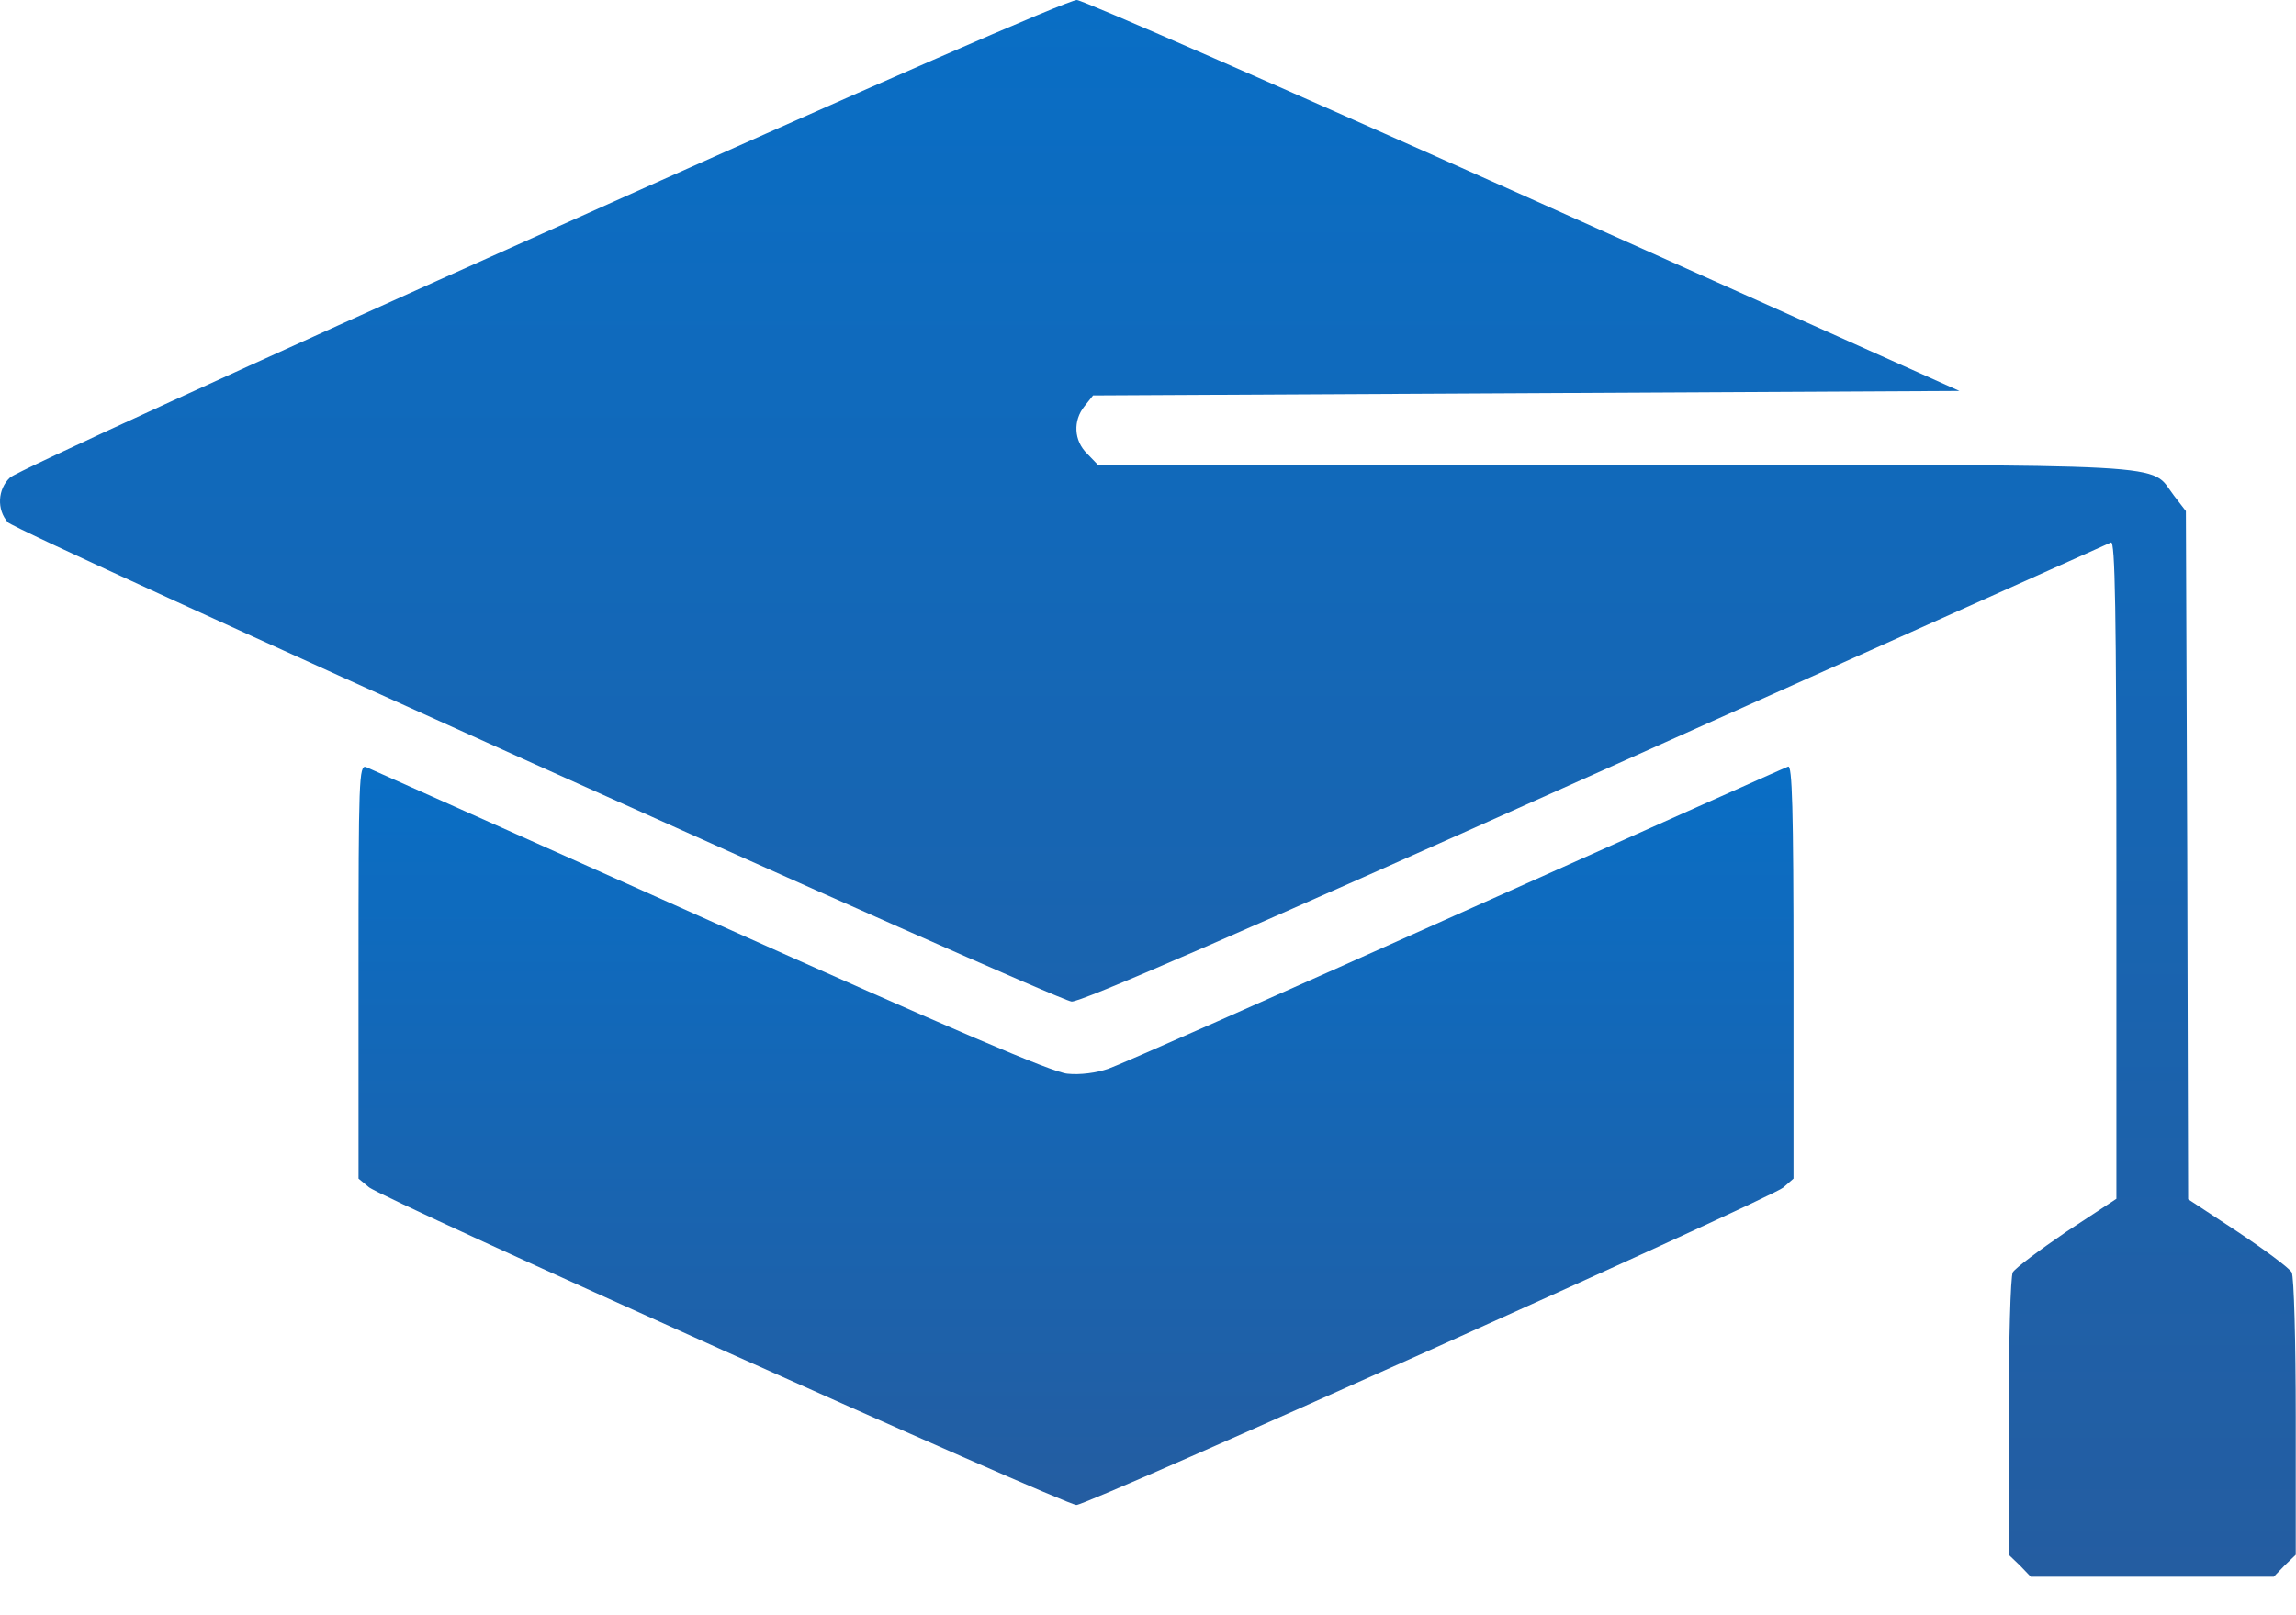
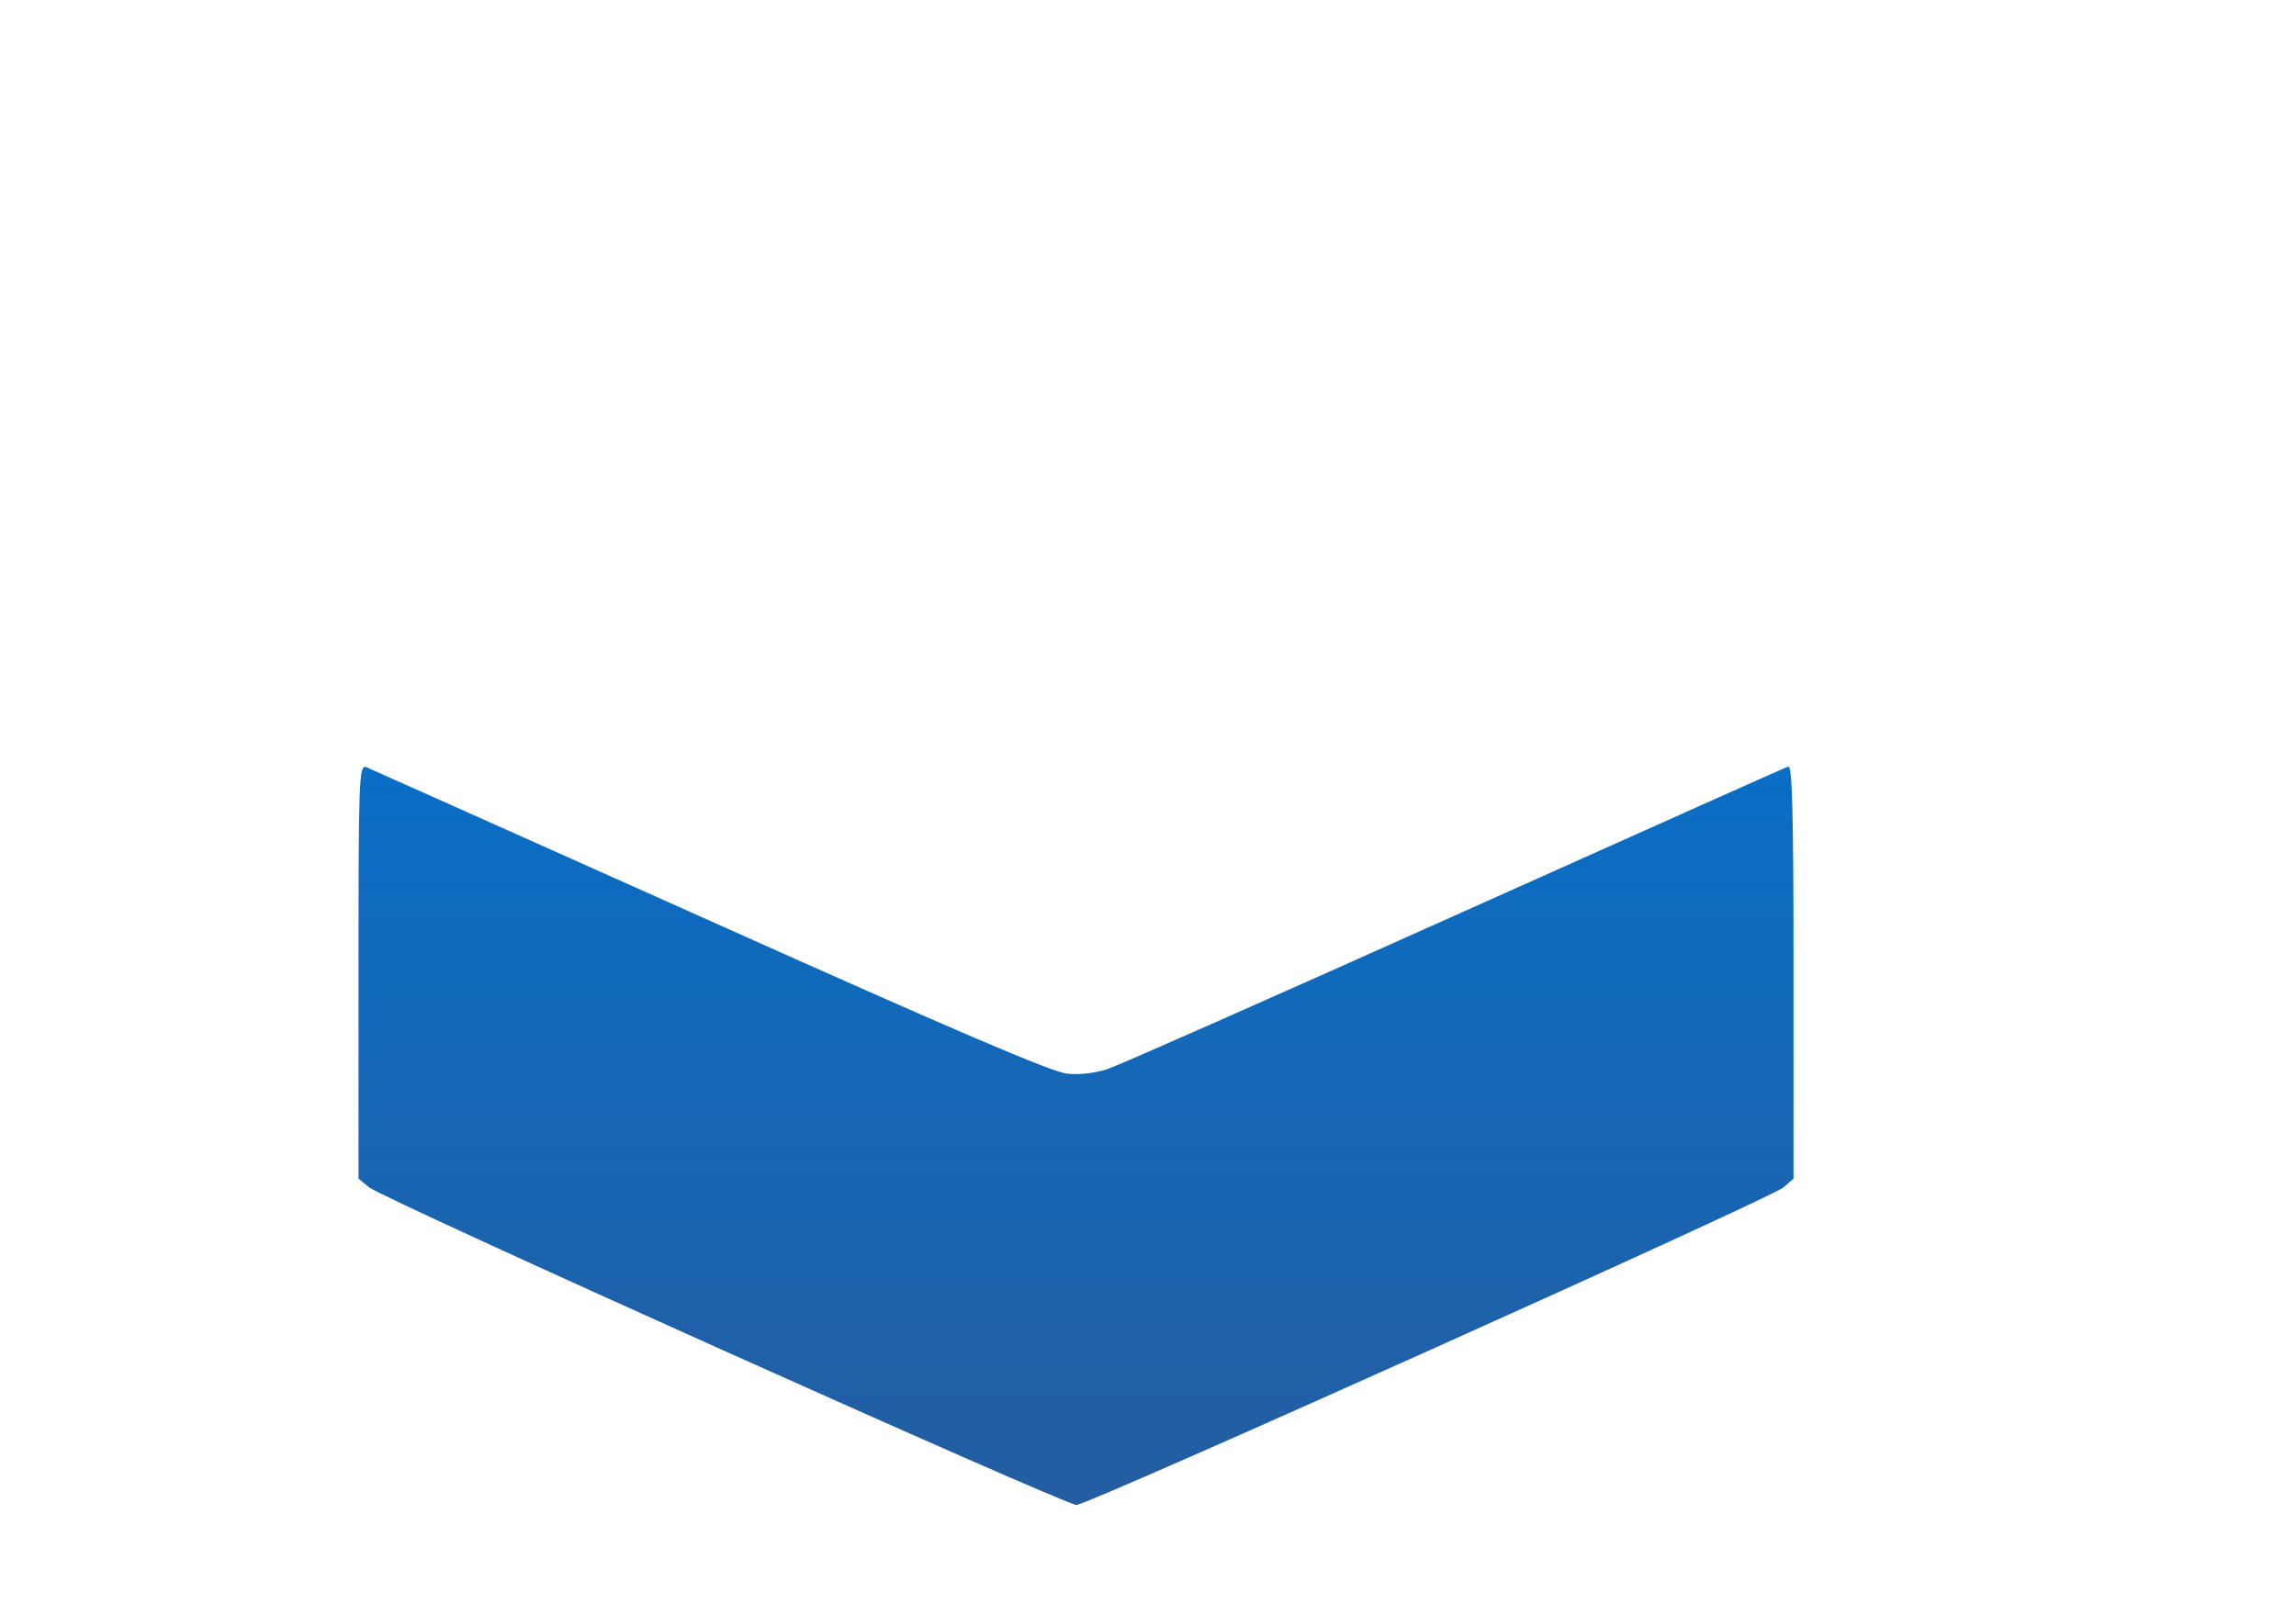
<svg xmlns="http://www.w3.org/2000/svg" width="54" height="38" viewBox="0 0 54 38" fill="none">
-   <path d="M12.756 5.495C5.995 8.522 0.363 11.106 0.237 11.233C-0.058 11.507 -0.08 11.992 0.184 12.287C0.363 12.509 24.727 23.488 25.201 23.562C25.381 23.594 29.072 21.991 37.489 18.215C44.101 15.251 49.575 12.794 49.649 12.762C49.744 12.72 49.776 14.302 49.776 20.461V28.203L48.605 28.973C47.972 29.405 47.403 29.827 47.339 29.932C47.286 30.038 47.244 31.535 47.244 33.35V36.577L47.508 36.83L47.761 37.094H50.619H53.477L53.731 36.83L53.994 36.577V33.35C53.994 31.535 53.952 30.038 53.899 29.932C53.836 29.827 53.267 29.405 52.634 28.983L51.463 28.213L51.442 20.113L51.41 12.024L51.126 11.655C50.535 10.885 51.484 10.938 37.974 10.938H25.824L25.57 10.674C25.254 10.368 25.233 9.893 25.507 9.556L25.708 9.303L35.896 9.25L46.084 9.197L35.854 4.609C30.222 2.089 25.486 0.011 25.328 0C25.149 -0.01 20.624 1.962 12.756 5.495Z" fill="url(#paint0_linear_61_32)" />
  <path d="M8.432 22.855V27.728L8.674 27.928C8.949 28.182 25.043 35.406 25.317 35.406C25.592 35.406 41.665 28.182 41.939 27.939L42.182 27.728V22.855C42.182 18.995 42.15 17.993 42.055 18.035C41.981 18.057 38.459 19.639 34.219 21.537C29.99 23.436 26.319 25.06 26.066 25.144C25.792 25.239 25.402 25.292 25.106 25.26C24.748 25.229 22.438 24.237 16.701 21.664C12.345 19.712 8.706 18.088 8.611 18.046C8.442 17.983 8.432 18.352 8.432 22.855Z" fill="url(#paint1_linear_61_32)" />
  <defs>
    <linearGradient id="paint0_linear_61_32" x1="26.997" y1="37.094" x2="26.997" y2="0" gradientUnits="userSpaceOnUse">
      <stop stop-color="#245DA1" />
      <stop offset="1" stop-color="#096EC5" />
    </linearGradient>
    <linearGradient id="paint1_linear_61_32" x1="25.307" y1="35.406" x2="25.307" y2="18.034" gradientUnits="userSpaceOnUse">
      <stop stop-color="#245DA1" />
      <stop offset="1" stop-color="#096EC5" />
    </linearGradient>
  </defs>
</svg>